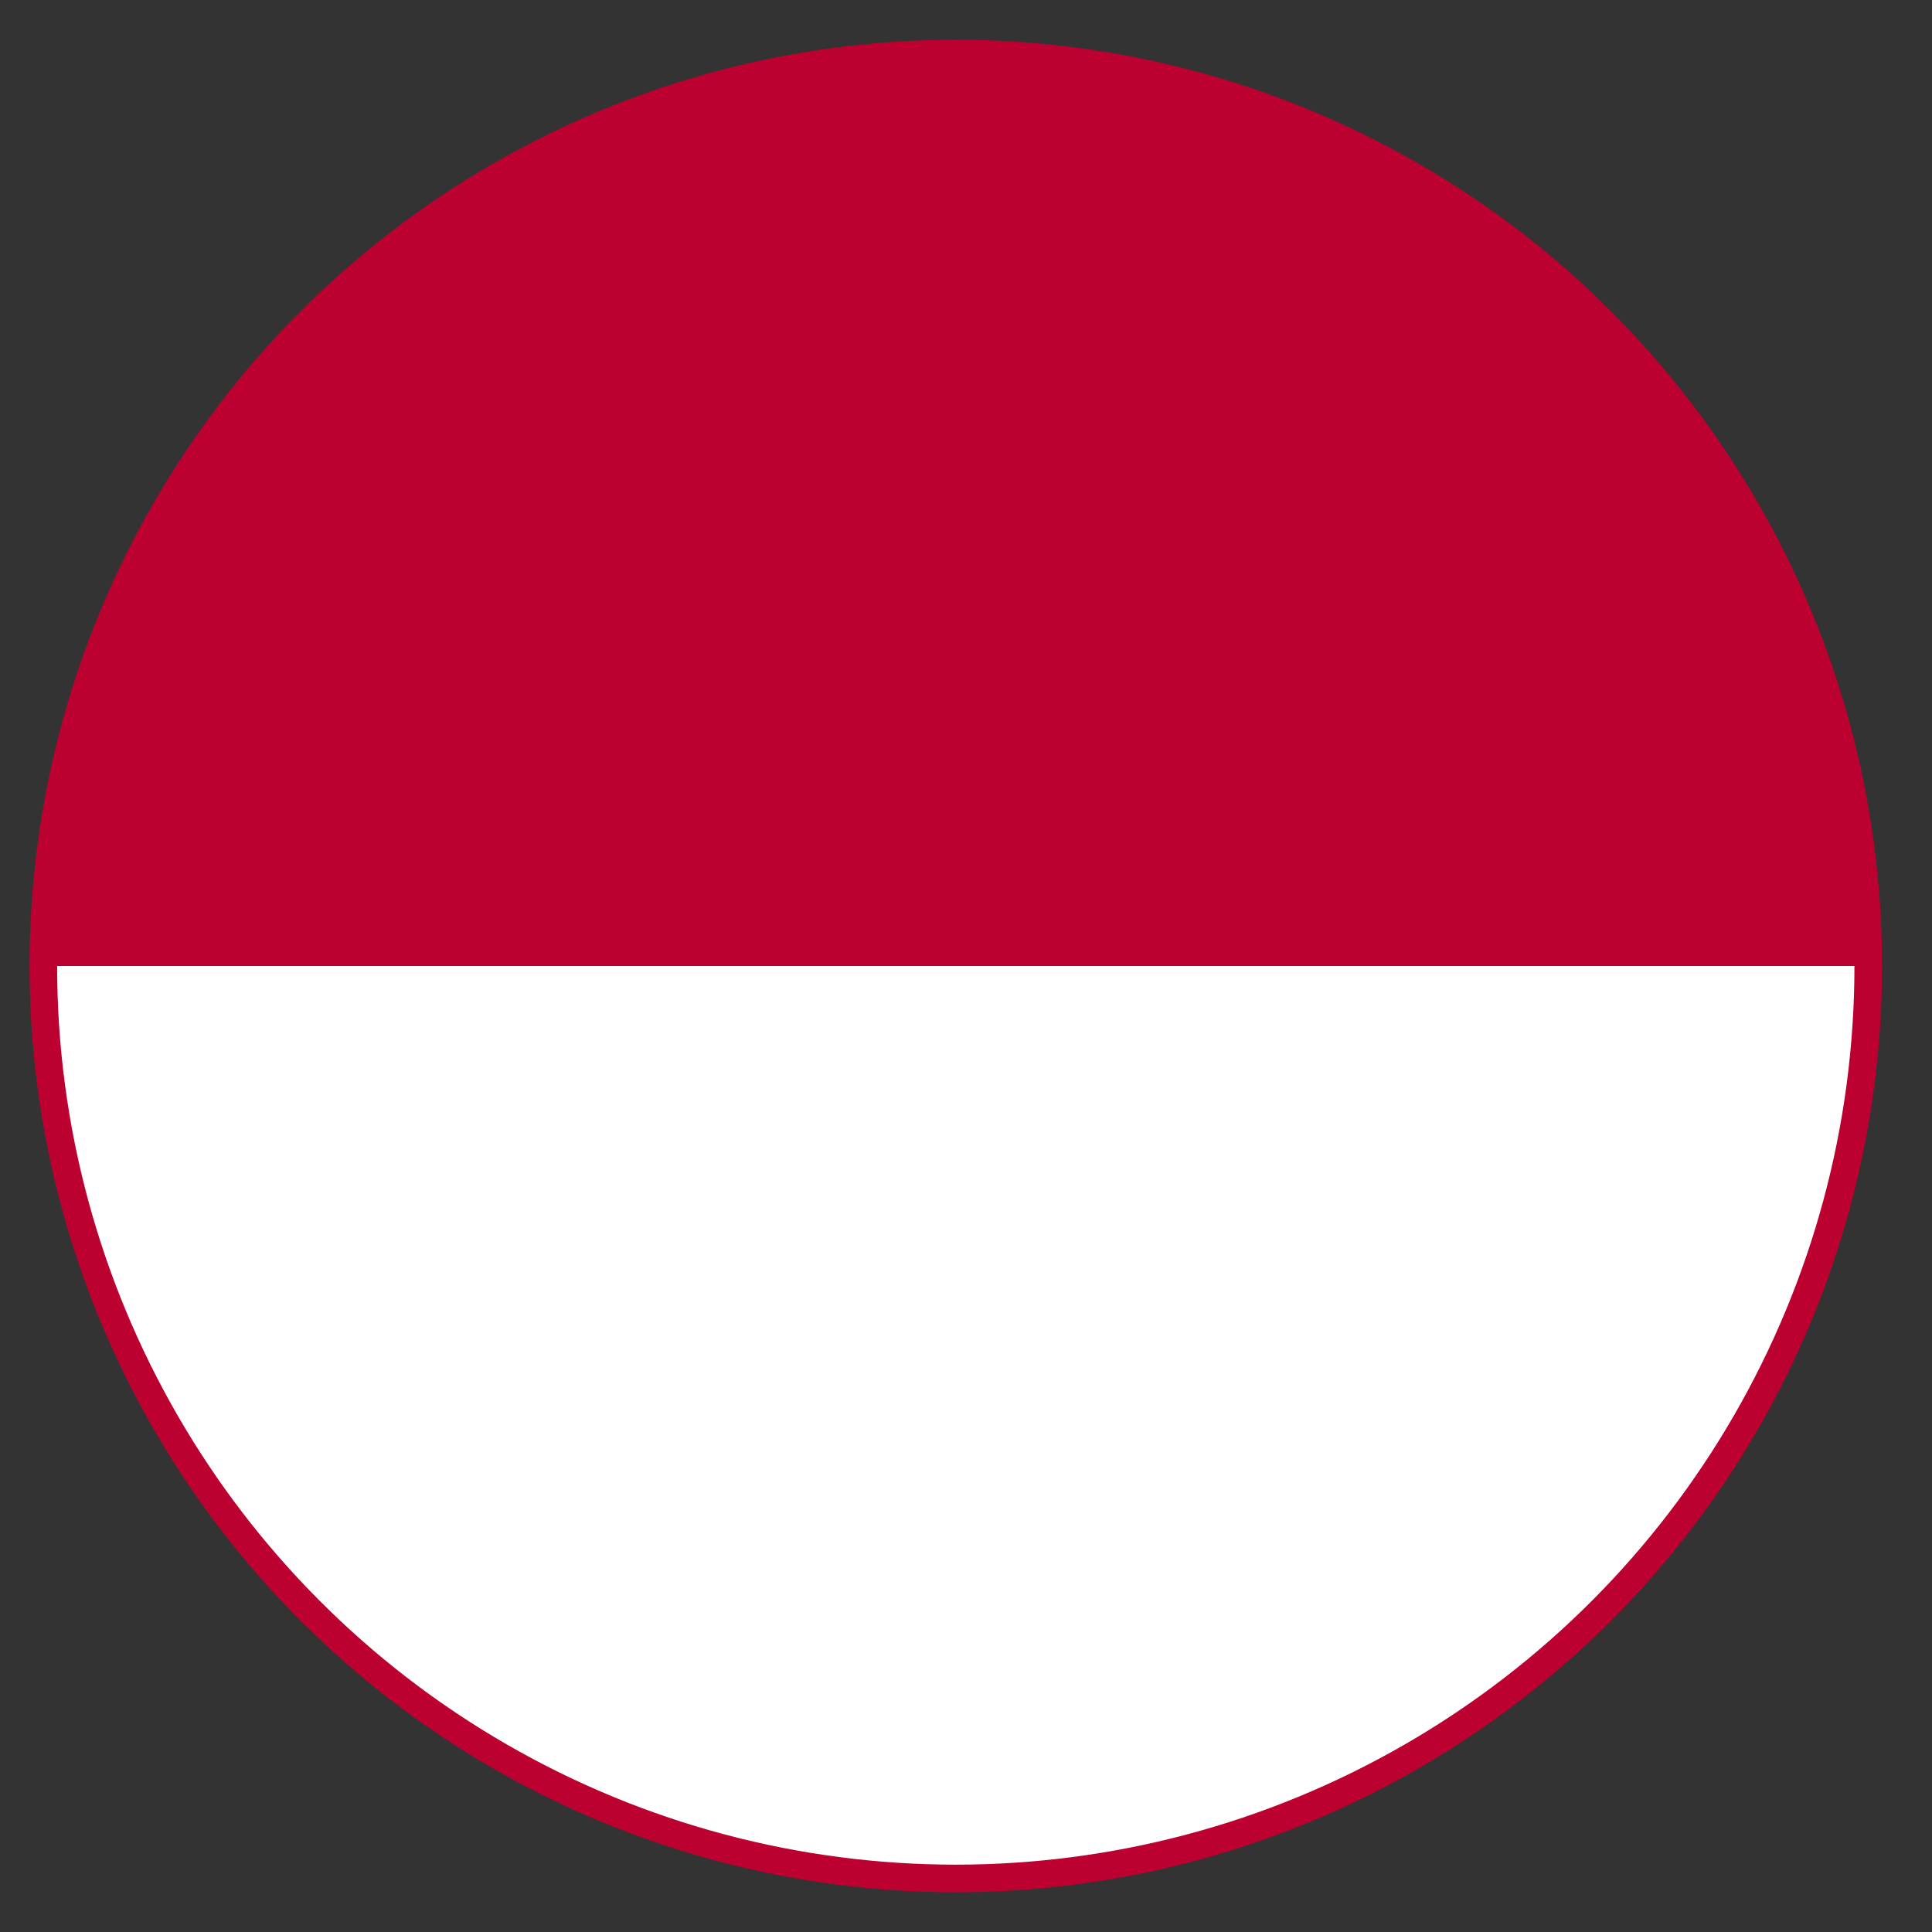
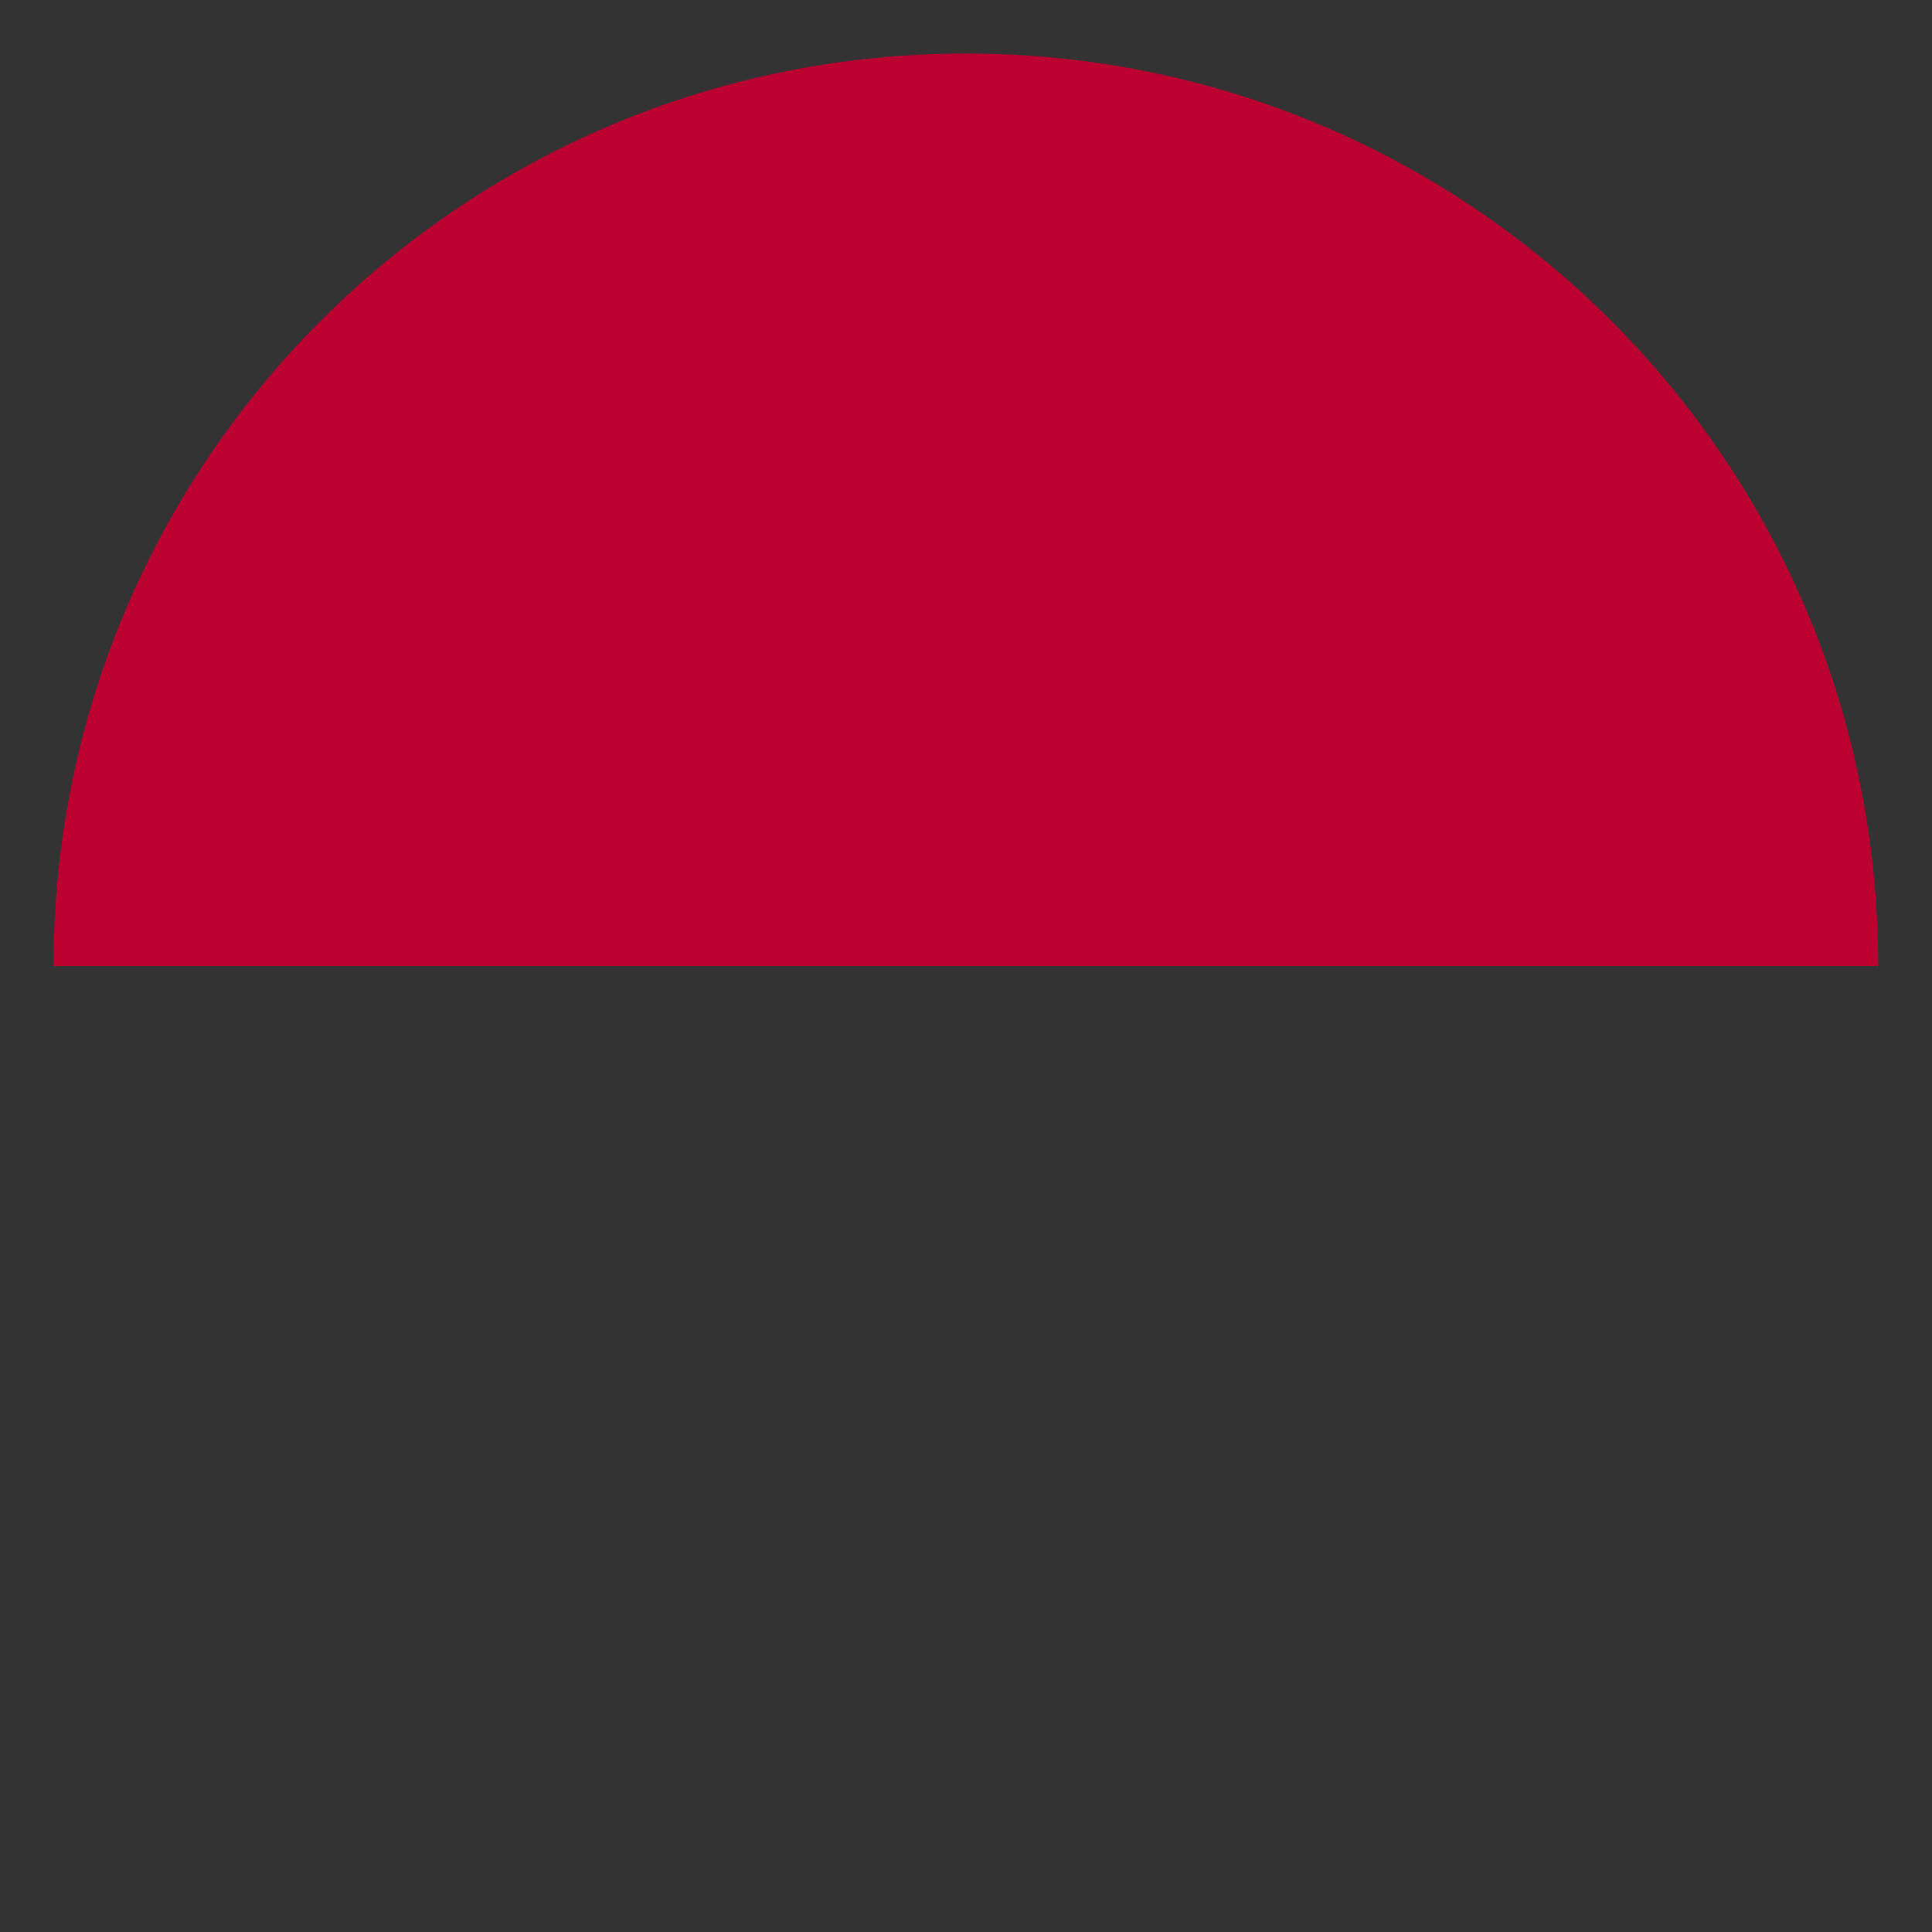
<svg xmlns="http://www.w3.org/2000/svg" id="Layer_1" data-name="Layer 1" viewBox="0 0 70 70">
  <rect x="0" y="0" width="70" height="70" fill="#333333" stroke="none" />
  <defs>
    <style>
      .cls-1 {
        fill: #fff;
      }

      .cls-2 {
        fill: none;
        stroke: #bc0030;
        stroke-miterlimit: 10;
      }

      .cls-3 {
        fill: #bc0030;
      }
    </style>
  </defs>
  <g id="Indonesia">
-     <path class="cls-3" d="M35,1.94C16.74,1.94,1.94,16.74,1.94,35h0s66.11,0,66.11,0h0C68.06,16.74,53.26,1.94,35,1.94Z" />
-     <path class="cls-1" d="M35,68.06c18.26,0,33.06-14.8,33.06-33.06H1.94c0,18.26,14.8,33.06,33.06,33.06Z" />
-     <circle class="cls-2" cx="34.63" cy="35" r="33.06" />
+     <path class="cls-3" d="M35,1.94C16.74,1.94,1.94,16.74,1.94,35h0s66.11,0,66.11,0C68.06,16.74,53.26,1.94,35,1.94Z" />
  </g>
</svg>